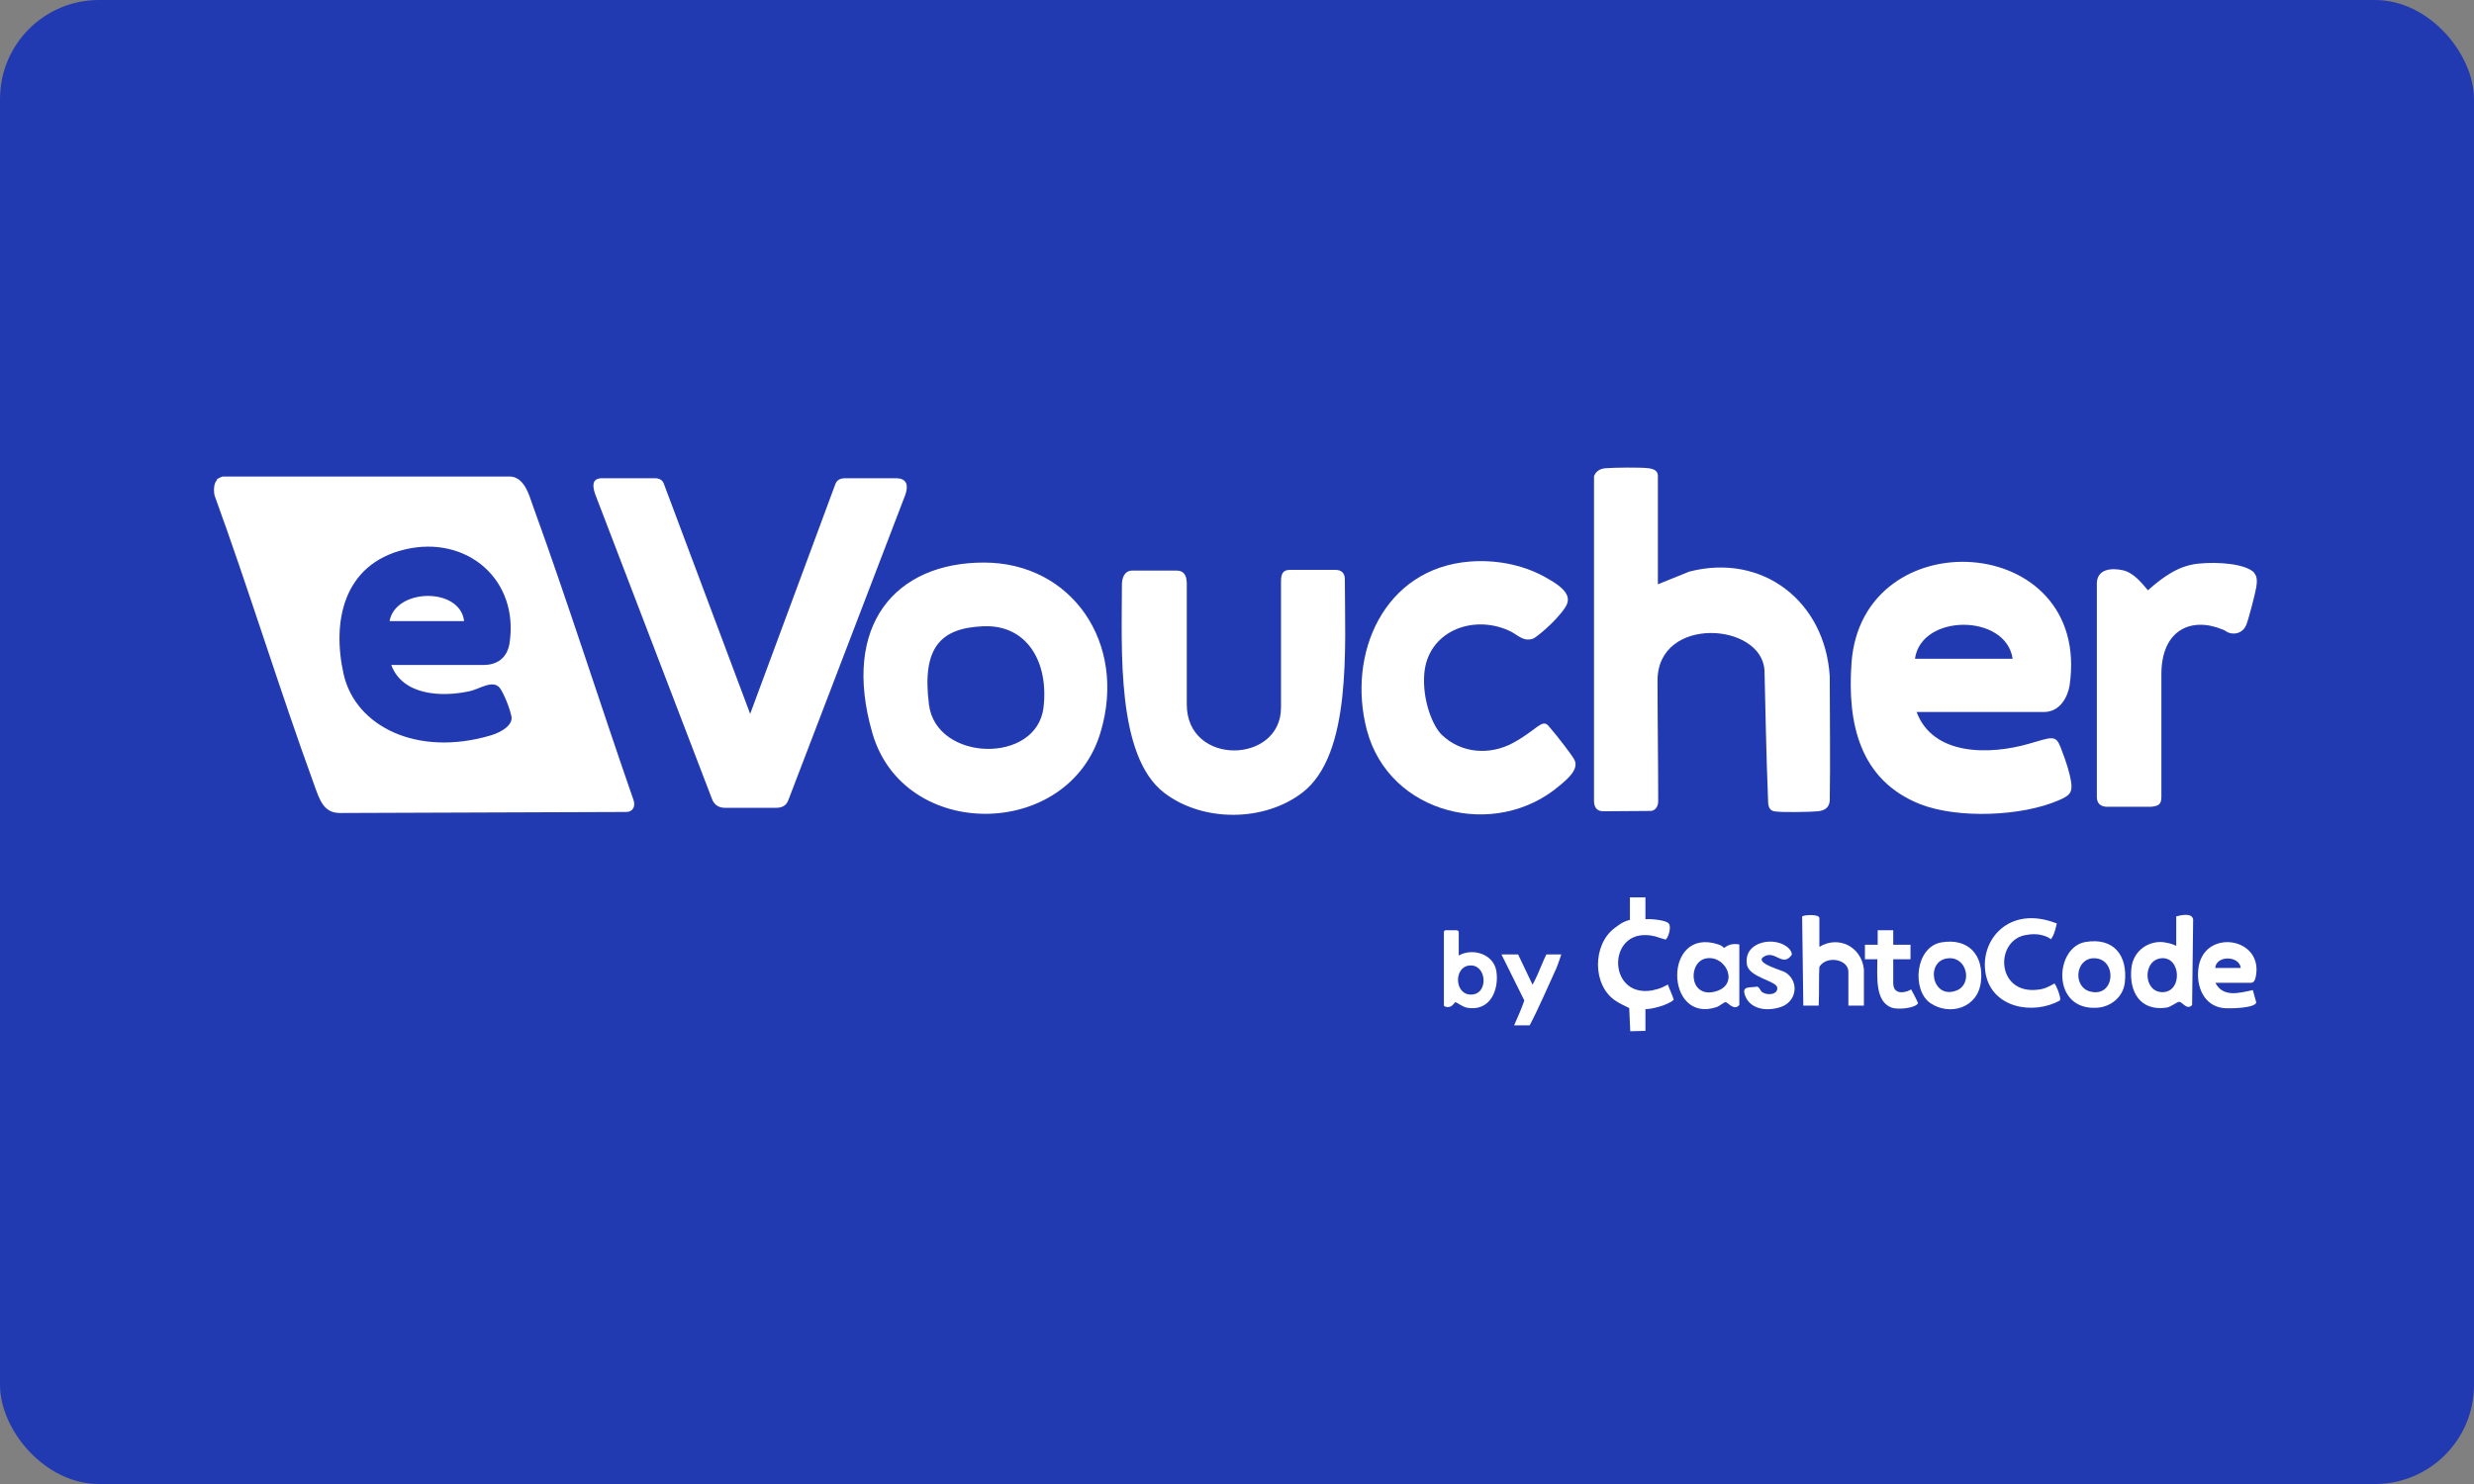
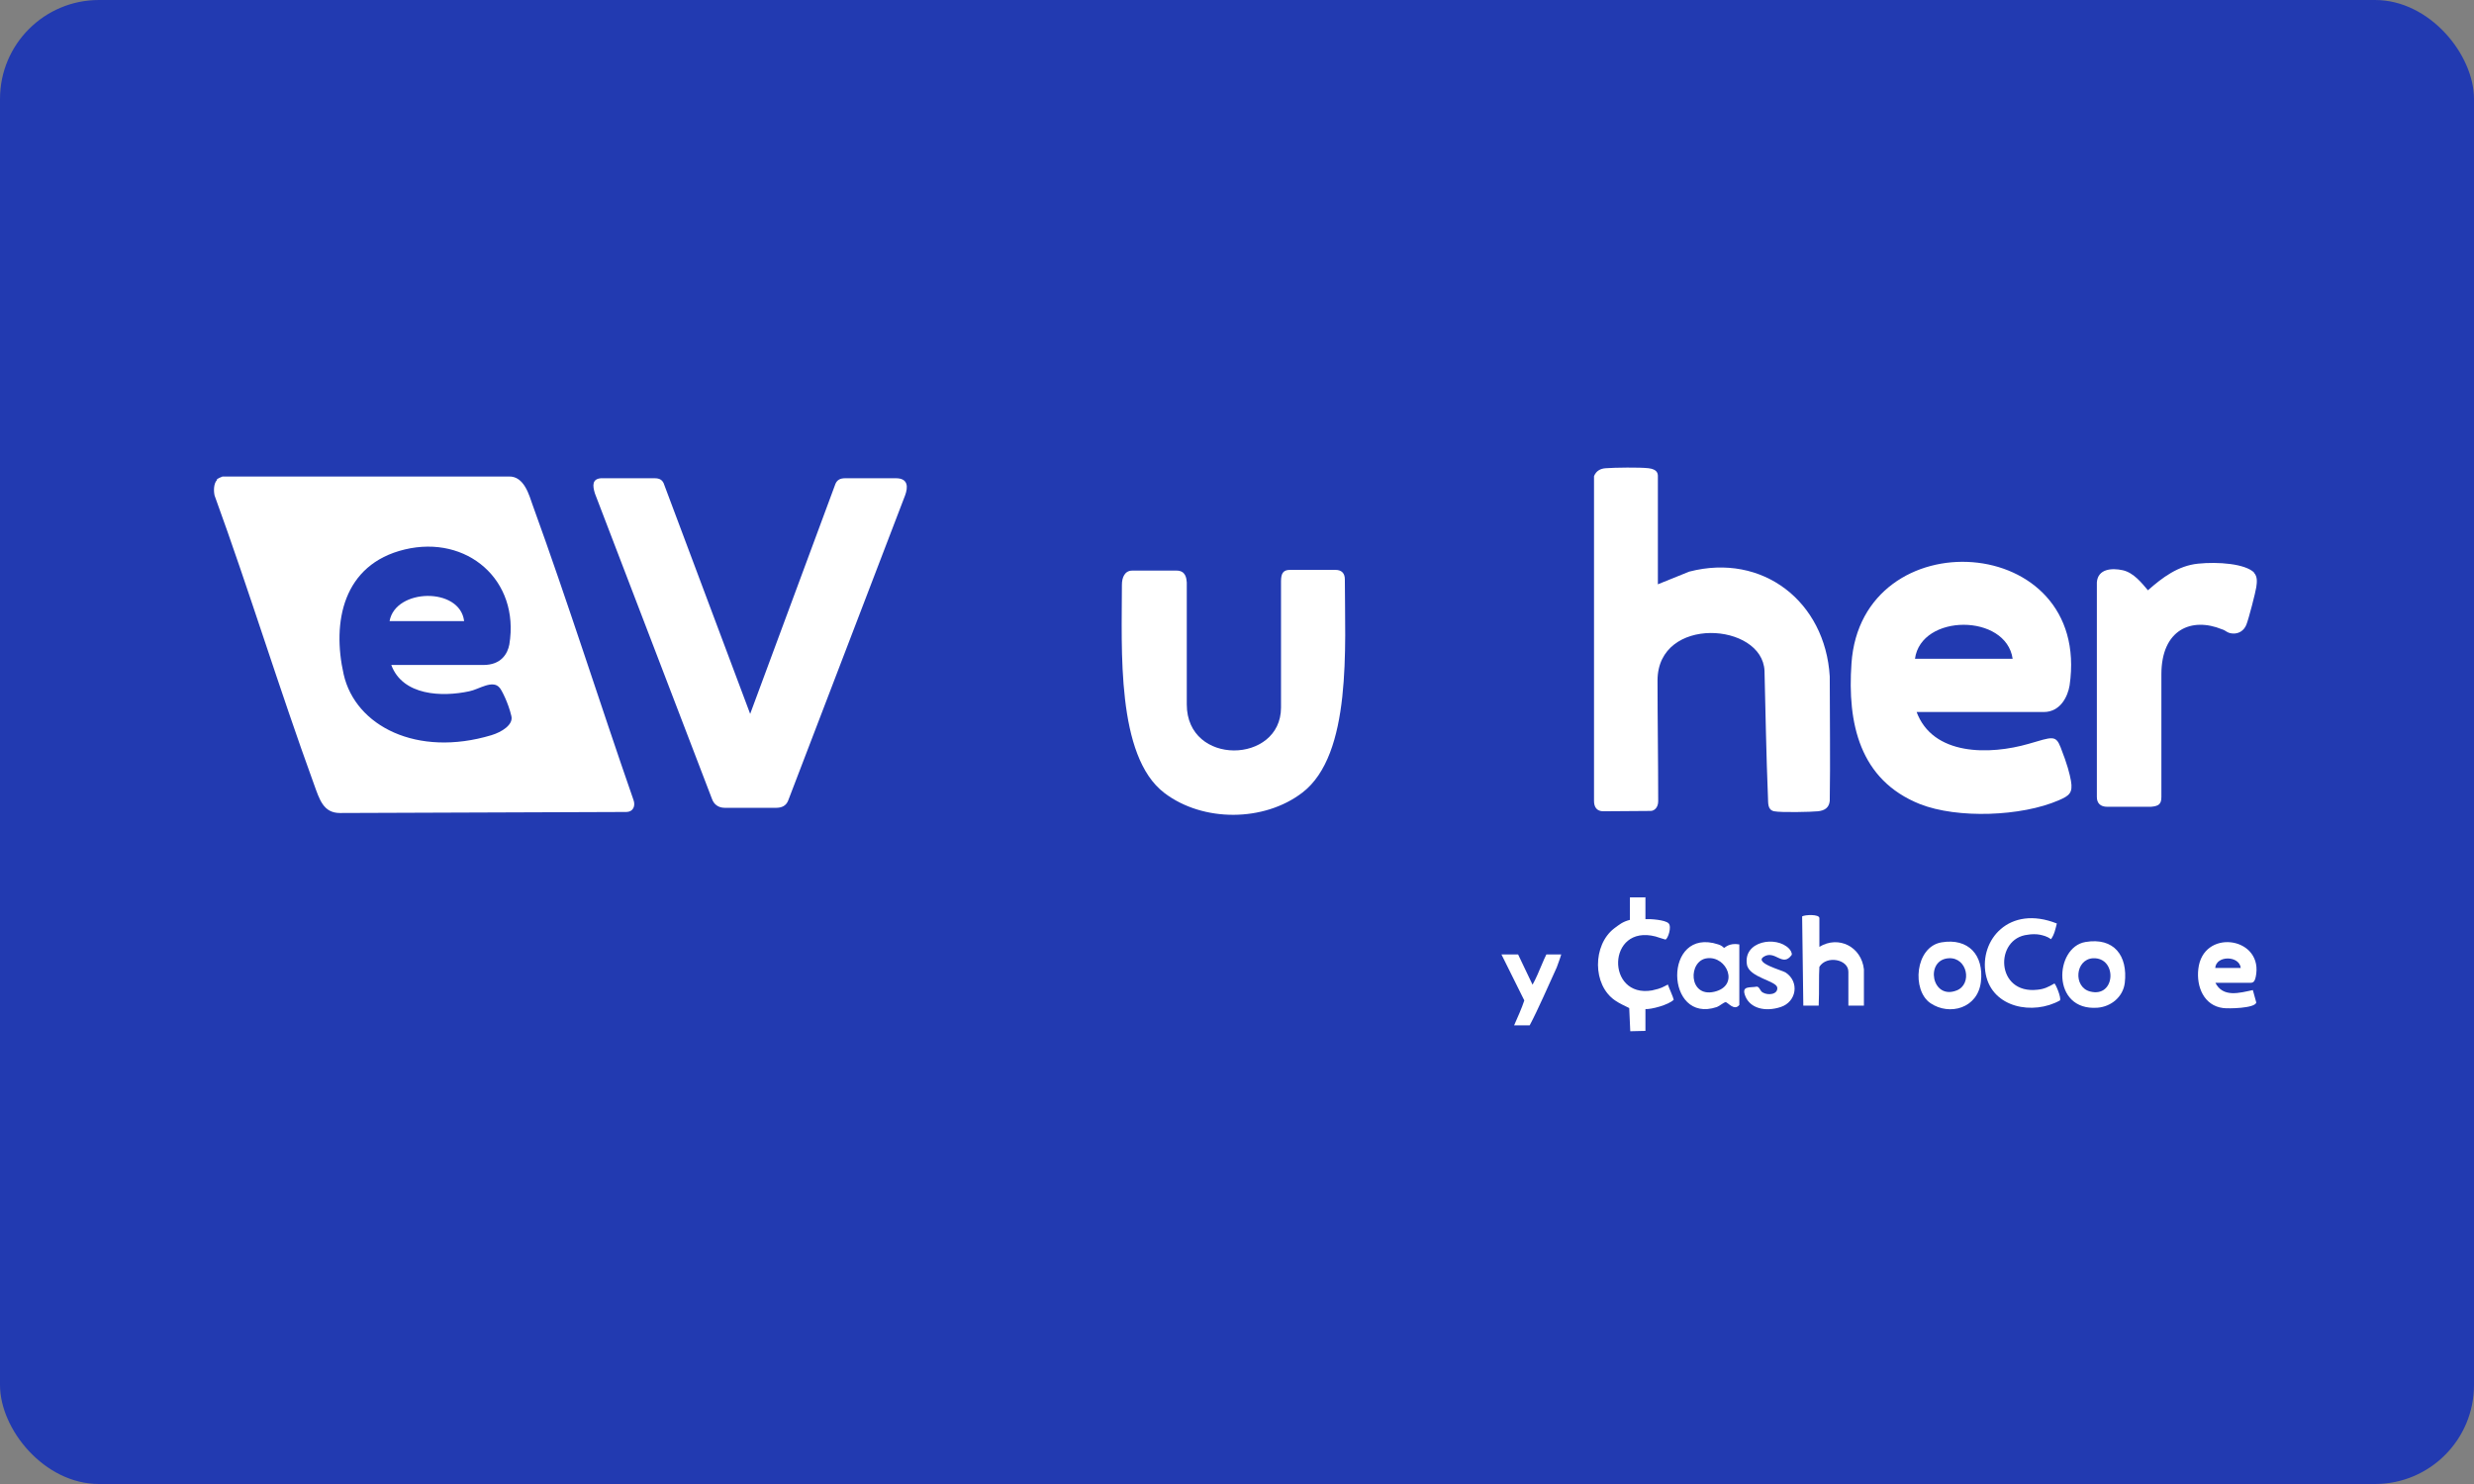
<svg xmlns="http://www.w3.org/2000/svg" width="100" height="60" viewBox="0 0 100 60" fill="none">
  <rect x="0" y="0" width="100" height="60" fill="#808080" stroke="none" />
  <g clip-path="url(#clip0_25476_18043)">
    <rect width="100" height="60" rx="4" fill="#223AB1" />
    <g clip-path="url(#clip1_25476_18043)">
      <path d="M8.758 19.392C8.814 19.336 8.925 19.294 8.995 19.266H20.565C21.194 19.242 21.396 20.049 21.522 20.399C22.959 24.356 24.228 28.383 25.609 32.353C25.686 32.575 25.609 32.829 25.302 32.829L13.742 32.871C13.066 32.871 12.913 32.318 12.692 31.71C11.283 27.837 10.083 23.908 8.674 20.035C8.632 19.853 8.632 19.546 8.772 19.406L8.758 19.392ZM15.802 26.886H19.54C20.262 26.886 20.517 26.425 20.587 26.061C21.02 23.447 18.871 21.615 16.36 22.216C13.85 22.818 13.417 25.167 13.891 27.264C14.366 29.361 16.862 30.627 19.862 29.725C20.28 29.599 20.751 29.305 20.671 28.956C20.545 28.41 20.266 27.879 20.197 27.809C19.918 27.46 19.346 27.879 18.969 27.949C17.867 28.187 16.277 28.131 15.816 26.886H15.802Z" fill="white" />
      <path d="M30.322 28.863L33.77 19.56C33.839 19.406 33.955 19.336 34.165 19.336C34.654 19.336 35.772 19.336 36.214 19.336C36.726 19.336 36.699 19.714 36.587 20.021L31.858 32.368C31.775 32.578 31.603 32.661 31.37 32.661C30.881 32.661 29.833 32.661 29.298 32.661C29.018 32.661 28.855 32.505 28.785 32.318L24.047 19.952C23.942 19.616 23.942 19.364 24.291 19.336C24.733 19.336 25.968 19.336 26.457 19.336C26.666 19.336 26.759 19.406 26.823 19.532L30.322 28.863Z" fill="white" />
      <path d="M66.998 23.629L68.281 23.111C71.252 22.342 73.777 24.328 73.959 27.348C73.959 29.026 73.986 30.732 73.959 32.382C73.931 32.661 73.749 32.773 73.484 32.801C73.219 32.829 71.992 32.857 71.713 32.801C71.434 32.745 71.475 32.452 71.462 32.242C71.392 30.536 71.364 28.802 71.322 27.124C71.238 25.167 67.012 24.873 66.998 27.502C66.998 29.11 67.025 30.718 67.025 32.395C67.025 32.645 66.872 32.787 66.719 32.787C66.481 32.787 65.073 32.801 64.808 32.801C64.543 32.801 64.431 32.633 64.431 32.382V19.252C64.515 19.043 64.682 18.945 64.905 18.931C65.268 18.903 66.286 18.889 66.635 18.931C66.984 18.973 67.012 19.14 67.012 19.252V23.615L66.998 23.629Z" fill="white" />
      <path d="M77.46 28.76C78.115 30.578 80.445 30.522 81.994 30.075C82.951 29.798 83.091 29.704 83.291 30.215C83.57 30.928 83.654 31.277 83.709 31.571C83.793 32.06 83.64 32.172 83.221 32.354C81.715 33.011 79.12 33.109 77.599 32.508C75.158 31.529 74.67 29.236 74.837 26.831C75.228 20.944 84.56 21.49 83.654 27.712C83.584 28.145 83.291 28.788 82.607 28.788H77.46V28.76ZM81.352 26.635C81.087 24.803 77.655 24.803 77.404 26.635H81.352Z" fill="white" />
-       <path d="M39.768 22.745C43.322 22.745 45.571 26.006 44.483 29.613C43.186 33.961 36.532 34.031 35.262 29.641C33.993 25.251 36.214 22.745 39.768 22.745ZM39.768 25.32C38.007 25.383 37.256 26.189 37.55 28.494C37.844 30.8 41.916 30.913 42.181 28.592C42.391 26.789 41.529 25.258 39.768 25.32Z" fill="white" />
      <path d="M52.141 23.041C52.631 23.041 53.474 23.041 53.982 23.041C54.238 23.041 54.359 23.188 54.359 23.419C54.359 26.131 54.657 30.5 52.643 32.046C51.095 33.234 48.626 33.248 47.064 32.06C45.11 30.574 45.348 26.224 45.348 23.643C45.348 23.352 45.459 23.07 45.766 23.07C46.204 23.07 47.041 23.07 47.555 23.07C47.927 23.07 47.956 23.377 47.97 23.545C47.97 25.267 47.97 26.714 47.97 28.48C47.97 30.987 51.779 30.894 51.779 28.606C51.779 27.064 51.779 25.033 51.779 23.503C51.779 23.188 51.863 23.041 52.141 23.041Z" fill="white" />
-       <path d="M59.395 22.706C60.427 22.622 61.502 22.818 62.408 23.307C63.315 23.796 63.557 24.146 63.245 24.593C62.827 25.195 62.059 25.796 61.962 25.824C61.543 25.964 61.32 25.628 60.971 25.488C59.493 24.831 57.693 25.544 57.568 27.264C57.492 28.302 57.902 29.347 58.279 29.711C59.059 30.462 60.218 30.55 61.167 30.032C62.115 29.515 62.328 29.049 62.59 29.347C62.901 29.703 63.464 30.427 63.622 30.69C63.856 31.081 63.371 31.487 63.036 31.766C60.441 33.975 56.159 32.927 55.252 29.529C54.429 26.425 55.95 22.985 59.395 22.706Z" fill="white" />
      <path d="M91.103 23.153C91.256 23.307 91.228 23.545 91.2 23.74C91.172 23.936 90.894 25.027 90.796 25.265C90.698 25.502 90.489 25.628 90.252 25.614C90.015 25.6 89.973 25.488 89.819 25.446C88.587 24.939 87.364 25.446 87.364 27.264C87.364 28.302 87.364 30.69 87.364 32.225C87.364 32.528 87.239 32.591 86.946 32.619C86.421 32.619 85.653 32.619 85.174 32.619C84.908 32.619 84.756 32.481 84.756 32.225V23.545C84.797 22.999 85.356 22.957 85.802 23.055C86.248 23.153 86.583 23.587 86.82 23.866C87.406 23.349 88.034 22.874 88.843 22.79C89.652 22.706 90.754 22.79 91.117 23.153H91.103Z" fill="white" />
      <path d="M66.509 36.269V37.163C66.719 37.149 67.305 37.191 67.444 37.331C67.584 37.471 67.416 37.96 67.319 37.988C67.163 37.946 67.053 37.904 66.914 37.862C64.947 37.359 64.905 40.365 66.775 40.044C67.186 39.954 67.209 39.907 67.416 39.806C67.465 39.954 67.629 40.304 67.653 40.421C67.442 40.631 66.747 40.813 66.509 40.799V41.68L65.896 41.694L65.854 40.757C65.696 40.677 65.463 40.575 65.282 40.449C64.361 39.82 64.375 38.212 65.24 37.541C65.449 37.387 65.579 37.268 65.882 37.191V36.282H66.523L66.509 36.269Z" fill="white" />
-       <path d="M87.964 38.24V37.051C88.173 36.995 88.606 36.898 88.648 37.177L88.606 40.631C88.41 40.868 88.201 40.505 88.09 40.505C87.978 40.505 87.741 40.729 87.546 40.743C86.499 40.883 86.053 40.086 86.151 39.149C86.23 38.389 86.91 38.009 87.49 38.1C87.842 38.156 87.898 38.226 87.964 38.24ZM87.364 38.743C86.597 38.813 86.625 40.114 87.406 40.114C88.229 40.114 88.159 38.673 87.364 38.743Z" fill="white" />
      <path d="M83.138 37.338C83.091 37.525 83.04 37.792 82.9 37.974C82.742 37.852 82.579 37.82 82.454 37.792C82.328 37.764 82.105 37.764 81.966 37.792C80.612 37.932 80.654 40.211 82.356 40.016C82.635 39.988 82.788 39.907 83.04 39.764C83.082 39.764 83.333 40.351 83.263 40.449C82.189 41.05 80.529 40.757 80.264 39.386C79.999 38.016 81.205 36.568 83.138 37.338Z" fill="white" />
      <path d="M73.54 38.282C74.321 37.806 75.242 38.282 75.34 39.191C75.34 39.743 75.34 40.14 75.34 40.659C75.08 40.659 74.941 40.659 74.712 40.659V39.289C74.712 38.785 73.833 38.614 73.54 39.09C73.512 39.51 73.54 40 73.512 40.659C73.311 40.659 73.124 40.659 72.891 40.659L72.843 37.051C72.954 36.982 73.54 36.954 73.54 37.121V38.282Z" fill="white" />
      <path d="M70.304 38.184V40.631C70.094 40.897 69.829 40.505 69.746 40.519C69.662 40.533 69.508 40.673 69.397 40.715C67.291 41.428 67.207 37.443 69.453 38.184C69.65 38.249 69.662 38.324 69.69 38.324C69.718 38.324 69.887 38.109 70.304 38.184ZM69.006 38.743C68.225 38.827 68.239 40.337 69.285 40.1C70.332 39.862 69.802 38.645 69.006 38.743Z" fill="white" />
      <path d="M89.54 39.722C89.847 40.351 90.531 40.142 91.061 40.03L91.2 40.533C91.144 40.771 90.07 40.785 89.861 40.757C89.08 40.659 88.773 39.89 88.857 39.177C89.038 37.555 91.382 37.862 91.2 39.359C91.154 39.736 91.061 39.736 90.935 39.736H89.526L89.54 39.722ZM90.572 39.135C90.517 38.632 89.582 38.618 89.54 39.135H90.572Z" fill="white" />
      <path d="M78.478 38.1C79.566 37.918 80.194 38.617 80.069 39.694C79.943 40.771 78.799 41.078 78.032 40.561C77.265 40.044 77.404 38.282 78.478 38.1ZM78.771 38.743C77.795 38.799 78.074 40.449 79.092 40.044C79.729 39.79 79.525 38.701 78.771 38.743Z" fill="white" />
      <path d="M84.295 38.086C85.453 37.89 86.011 38.645 85.885 39.736C85.816 40.309 85.328 40.701 84.783 40.743C82.9 40.883 83.04 38.296 84.295 38.086ZM84.602 38.743C83.877 38.785 83.793 39.904 84.477 40.086C85.523 40.365 85.593 38.701 84.602 38.743Z" fill="white" />
-       <path d="M58.963 38.632C59.535 38.31 60.371 38.576 60.483 39.261C60.595 39.946 60.288 40.911 59.297 40.743C59.13 40.715 58.865 40.519 58.837 40.519C58.781 40.519 58.712 40.743 58.488 40.715C58.383 40.702 58.363 40.673 58.363 40.645V37.681C58.363 37.681 58.363 37.611 58.444 37.611C58.524 37.611 58.756 37.611 58.849 37.611C58.942 37.611 58.966 37.65 58.963 37.712V38.645V38.632ZM59.395 39.037C58.753 39.093 58.781 40.239 59.479 40.212C60.19 40.184 60.093 38.967 59.395 39.037Z" fill="white" />
      <path d="M72.312 38.352C72.368 38.408 72.438 38.52 72.424 38.604C72.047 39.135 71.754 38.38 71.28 38.688C70.917 38.939 72.005 39.219 72.173 39.317C72.745 39.694 72.619 40.505 71.978 40.715C71.336 40.925 70.75 40.757 70.555 40.295C70.359 39.834 70.736 39.946 71.015 39.89C71.127 39.904 71.141 40.072 71.252 40.128C71.461 40.254 71.866 40.212 71.838 39.932C71.81 39.652 70.694 39.526 70.611 38.995C70.457 38.044 71.796 37.821 72.312 38.352Z" fill="white" />
-       <path d="M76.525 39.75C76.525 40.037 76.693 40.142 76.93 40.114C77.06 40.098 77.204 40.041 77.246 40C77.293 40.094 77.409 40.281 77.53 40.561C77.409 40.771 76.707 40.827 76.469 40.743C75.779 40.499 75.883 39.487 75.883 38.785H75.381V38.198H75.897V37.611C76.082 37.611 76.314 37.611 76.525 37.611V38.198H77.223V38.785H76.525C76.525 39.066 76.525 39.463 76.525 39.75Z" fill="white" />
      <path d="M61.362 38.589L61.946 39.813C61.969 39.767 62 39.709 62.045 39.624C62.143 39.442 62.435 38.706 62.505 38.589C62.645 38.589 62.901 38.589 63.106 38.589C63.064 38.739 62.952 39.029 62.924 39.113C62.603 39.815 62.165 40.827 61.83 41.456C61.613 41.456 61.427 41.456 61.201 41.456C61.318 41.191 61.527 40.724 61.613 40.449L60.689 38.589C60.875 38.589 61.25 38.589 61.362 38.589Z" fill="white" />
      <path d="M18.76 25.111H15.747C15.984 23.783 18.592 23.727 18.76 25.111Z" fill="white" />
    </g>
  </g>
  <defs>
    <clipPath id="clip0_25476_18043">
      <rect width="100" height="60" rx="4" fill="white" />
    </clipPath>
    <clipPath id="clip1_25476_18043">
      <rect width="83.042" height="22.93" fill="white" transform="translate(8.479 18.845)" />
    </clipPath>
  </defs>
</svg>